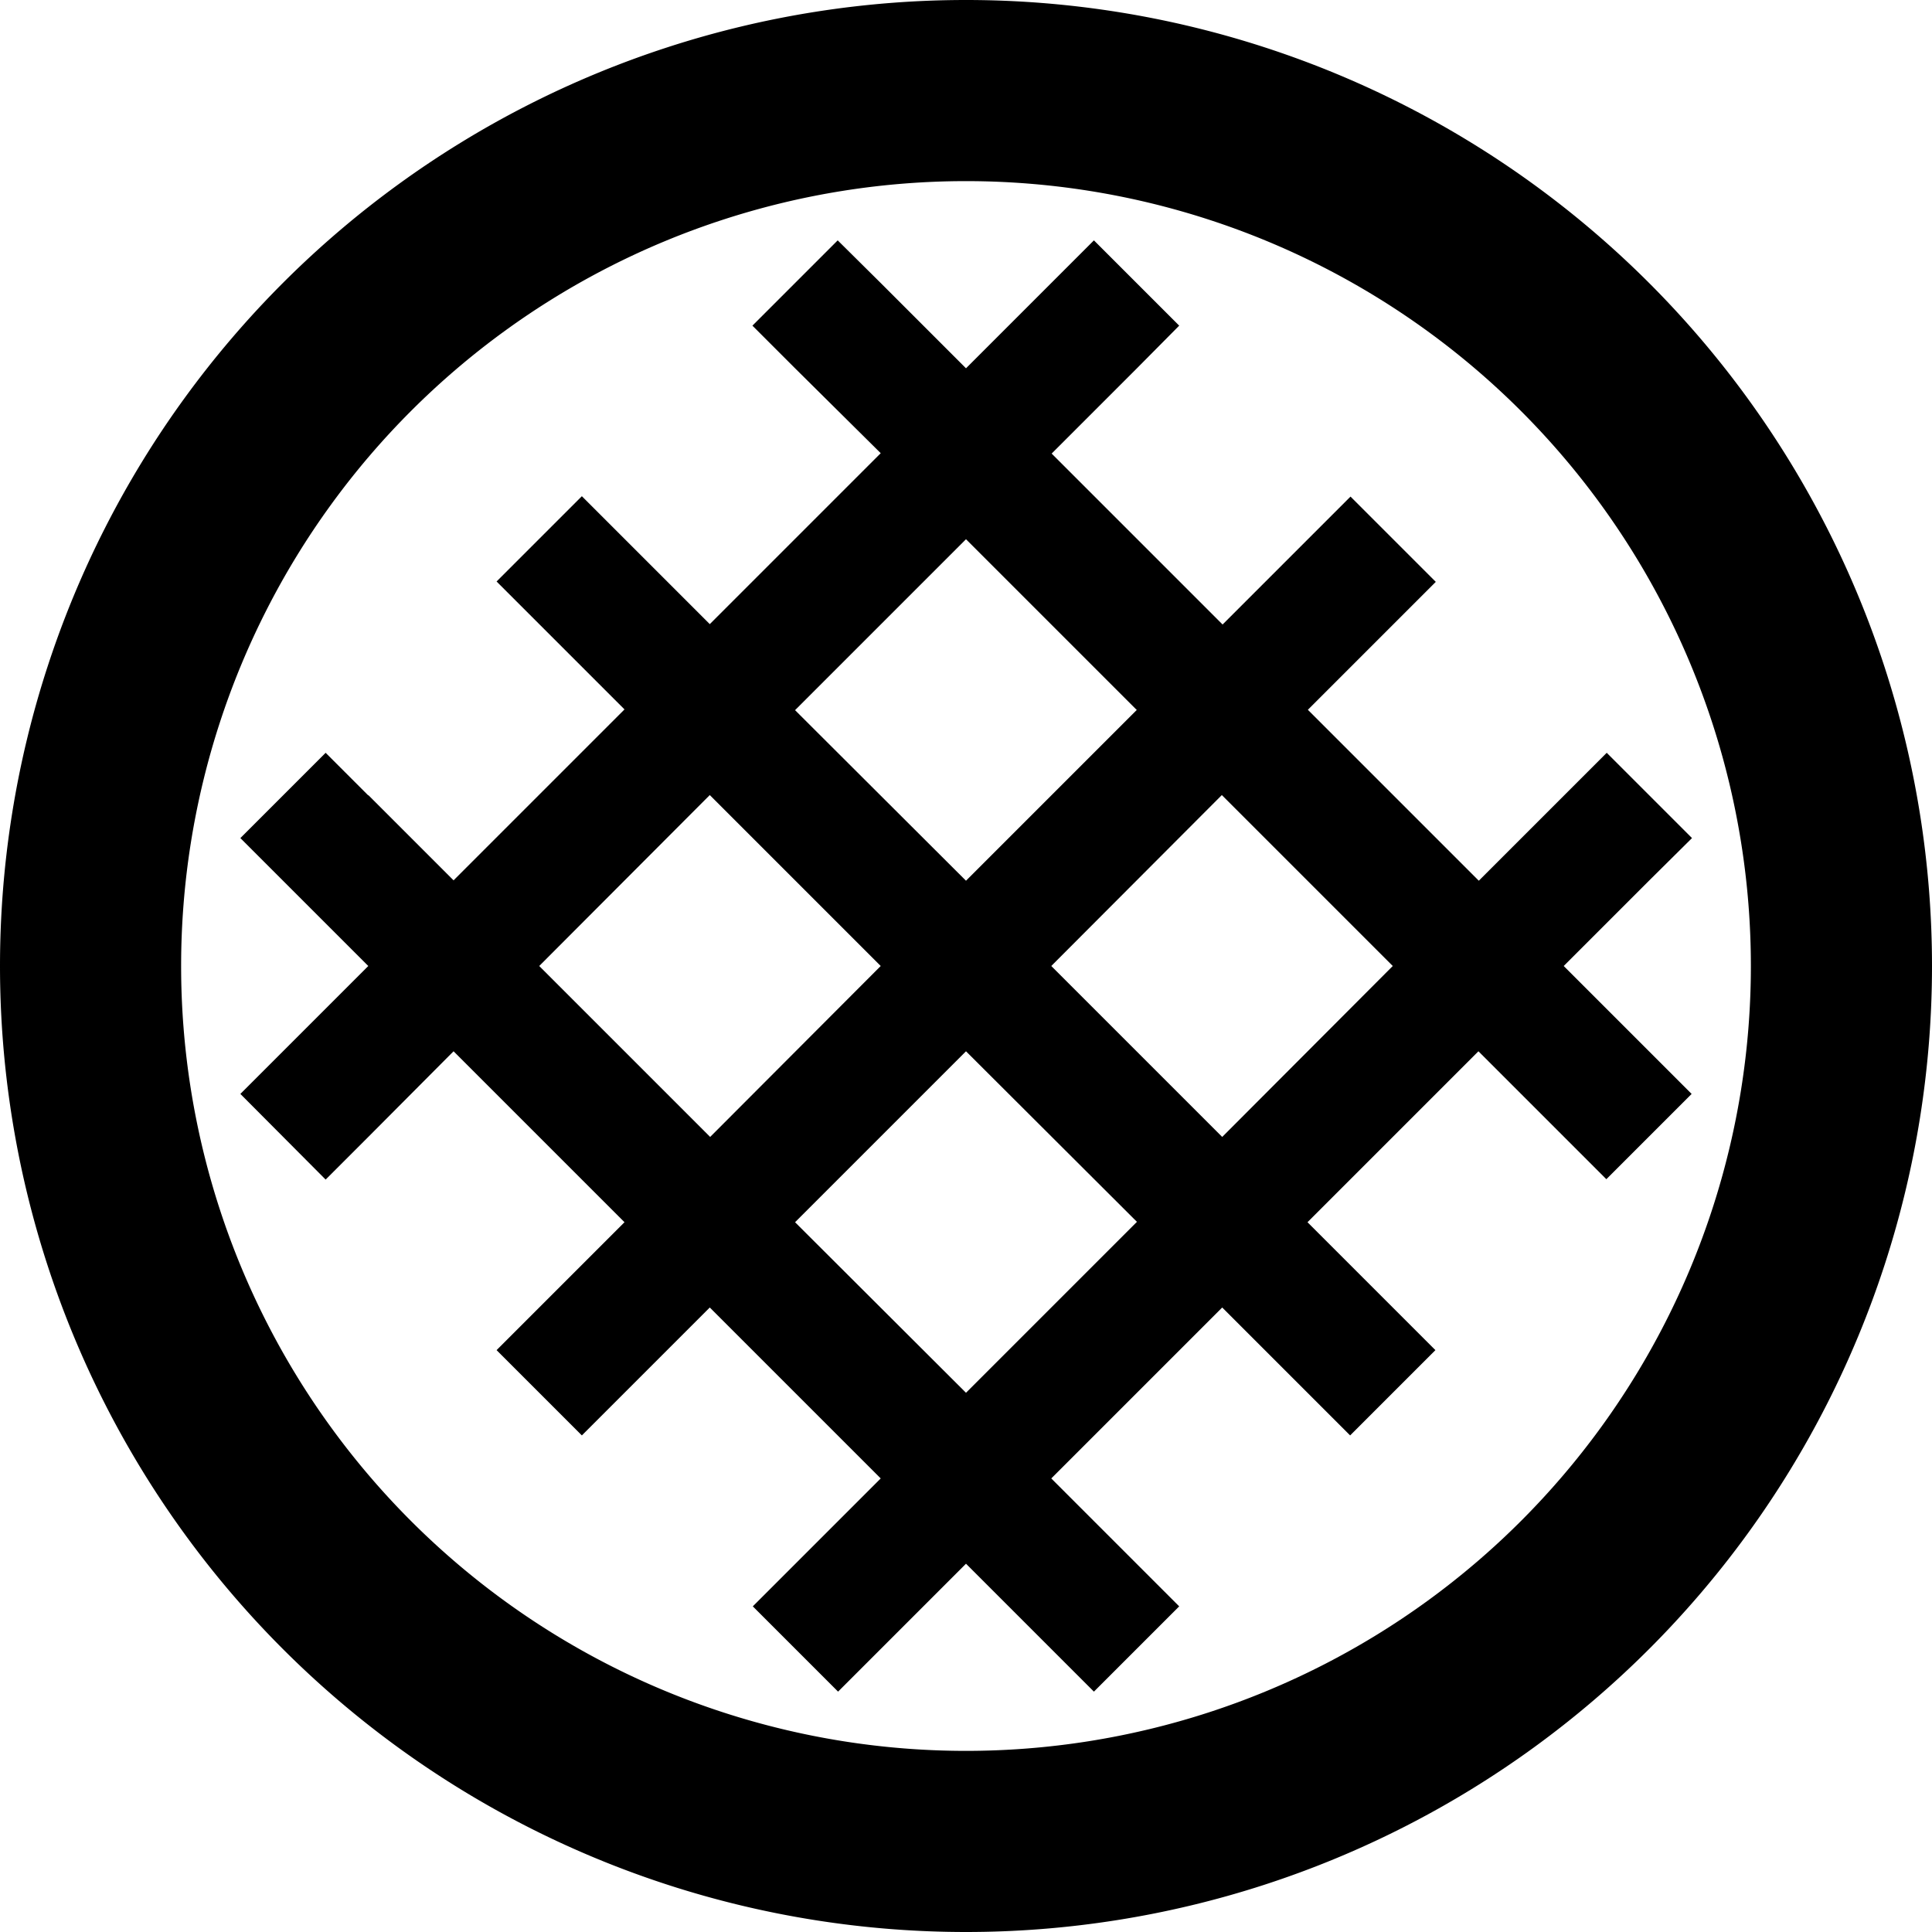
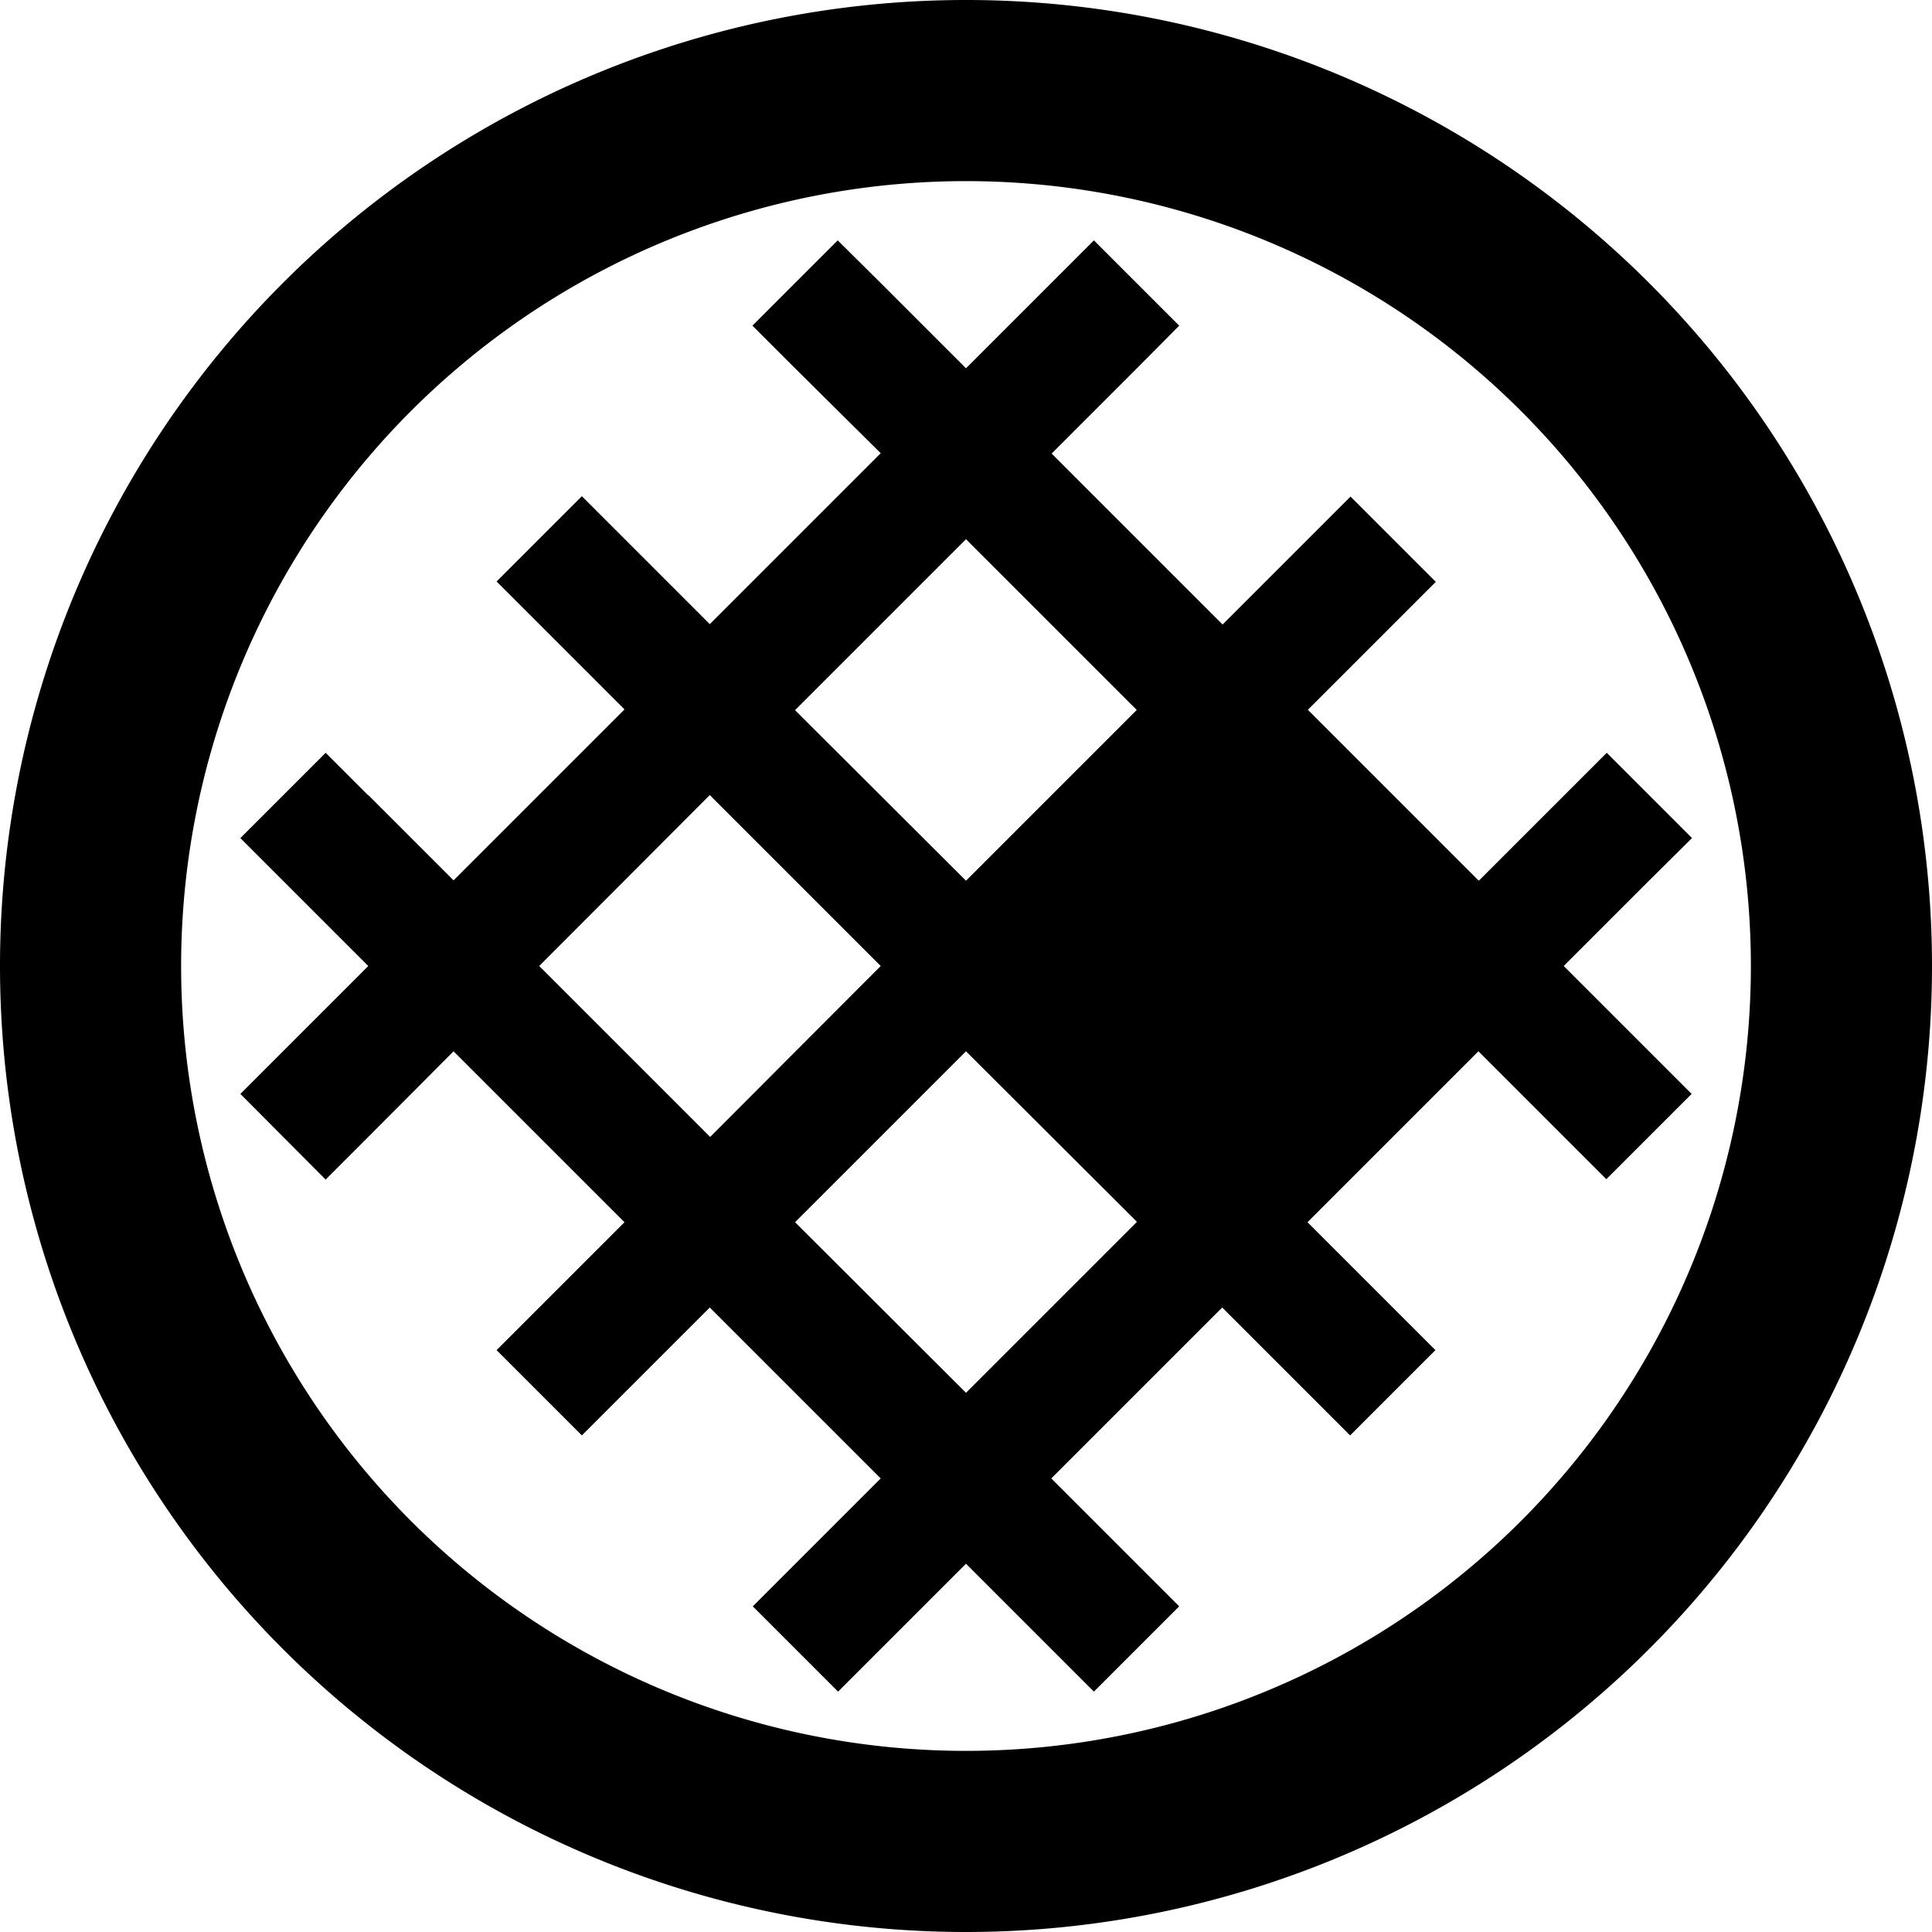
<svg xmlns="http://www.w3.org/2000/svg" viewBox="0 0 512 512">
-   <path d="M464 256A208 208 0 1 0 48 256a208 208 0 1 0 416 0zM0 256a256 256 0 1 1 512 0A256 256 0 1 1 0 256zm97.6-45.3l22.6 22.6 45.3-45.3-22.6-22.6-11.3-11.3 22.6-22.6 11.3 11.3 22.6 22.6 45.3-45.3L210.7 97.6 199.4 86.3l22.6-22.6L233.4 75 256 97.6 278.6 75l11.3-11.3 22.6 22.6L301.3 97.6l-22.6 22.6 45.3 45.3 22.6-22.6 11.3-11.3 22.6 22.6-11.3 11.3-22.6 22.6 45.3 45.3 22.6-22.6 11.3-11.3 22.6 22.6L437 233.4 414.4 256 437 278.6l11.3 11.3-22.6 22.6-11.3-11.3-22.6-22.6-45.3 45.3 22.6 22.6 11.3 11.3-22.6 22.6-11.3-11.3-22.6-22.6-45.3 45.3 22.6 22.6 11.3 11.3-22.6 22.6L278.6 437 256 414.4 233.4 437l-11.3 11.3-22.6-22.6 11.3-11.3 22.6-22.6-45.3-45.3-22.6 22.6-11.3 11.3-22.6-22.6 11.3-11.3 22.6-22.6-45.3-45.3L97.6 301.3 86.3 312.6 63.7 289.9 75 278.6 97.6 256 75 233.4 63.7 222.1l22.6-22.6 11.3 11.3zm90.5 0L142.9 256l45.3 45.3L233.4 256l-45.3-45.3zm113.1-22.6L256 142.9l-45.3 45.3L256 233.4l45.3-45.3zM369.1 256l-45.3-45.3L278.6 256l45.3 45.3L369.1 256zM256 278.6l-45.3 45.3L256 369.1l45.3-45.3L256 278.6z" />
+   <path d="M464 256A208 208 0 1 0 48 256a208 208 0 1 0 416 0zM0 256a256 256 0 1 1 512 0A256 256 0 1 1 0 256zm97.6-45.3l22.6 22.6 45.3-45.3-22.6-22.6-11.3-11.3 22.6-22.6 11.3 11.3 22.6 22.6 45.3-45.3L210.7 97.6 199.4 86.3l22.6-22.6L233.4 75 256 97.6 278.6 75l11.3-11.3 22.6 22.6L301.3 97.6l-22.6 22.6 45.3 45.3 22.6-22.6 11.3-11.3 22.6 22.6-11.3 11.3-22.6 22.6 45.3 45.3 22.6-22.6 11.3-11.3 22.6 22.6L437 233.4 414.4 256 437 278.6l11.3 11.3-22.6 22.6-11.3-11.3-22.6-22.6-45.3 45.3 22.6 22.6 11.3 11.3-22.6 22.6-11.3-11.3-22.6-22.6-45.3 45.3 22.6 22.6 11.3 11.3-22.6 22.6L278.6 437 256 414.4 233.4 437l-11.3 11.3-22.6-22.6 11.3-11.3 22.6-22.6-45.3-45.3-22.6 22.6-11.3 11.3-22.6-22.6 11.3-11.3 22.6-22.6-45.3-45.3L97.6 301.3 86.3 312.6 63.7 289.9 75 278.6 97.6 256 75 233.4 63.7 222.1l22.6-22.6 11.3 11.3zm90.5 0L142.9 256l45.3 45.3L233.4 256l-45.3-45.3zm113.1-22.6L256 142.9l-45.3 45.3L256 233.4l45.3-45.3zM369.1 256l-45.3-45.3l45.3 45.3L369.1 256zM256 278.6l-45.3 45.3L256 369.1l45.3-45.3L256 278.6z" />
</svg>